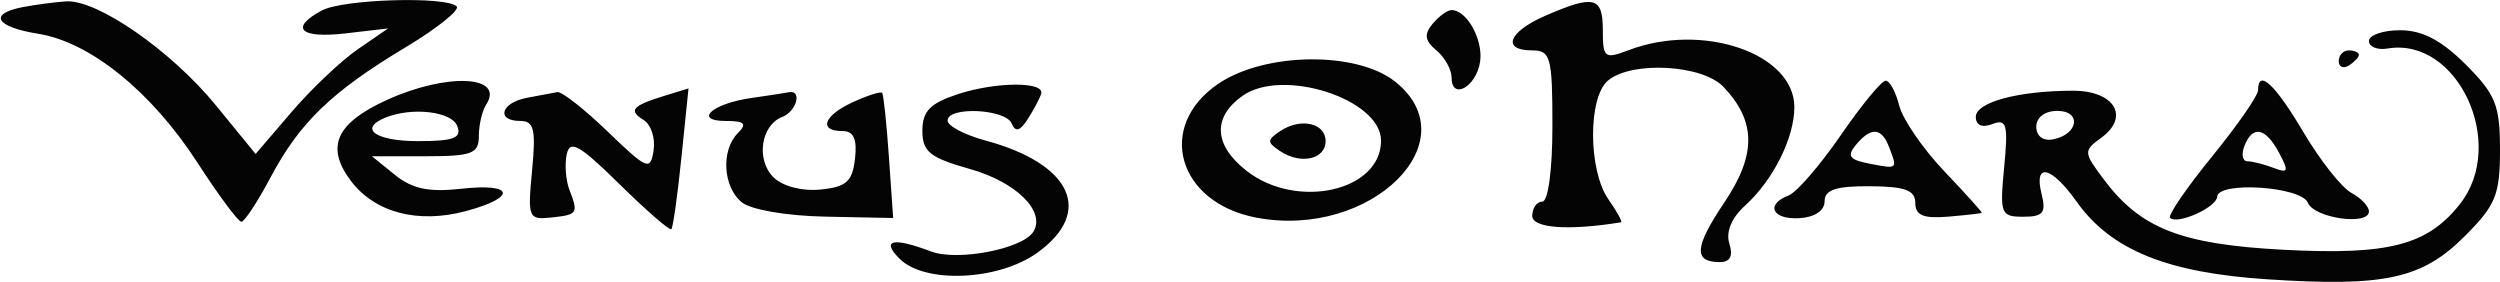
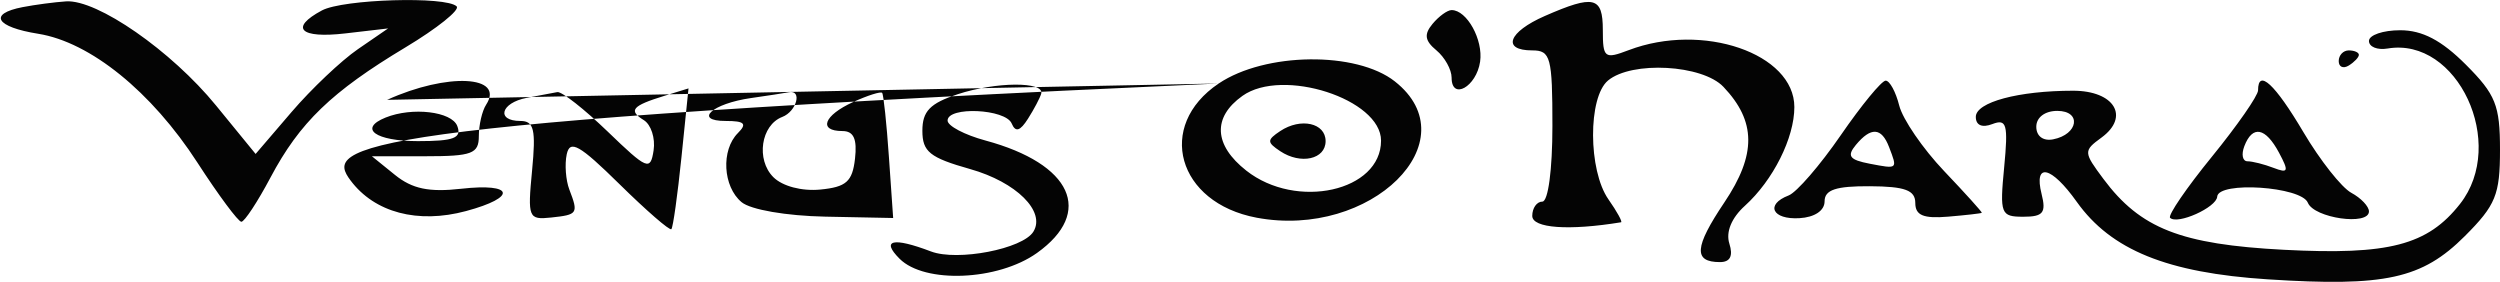
<svg xmlns="http://www.w3.org/2000/svg" width="248" height="28" viewBox="0 0 248 28" version="1.1">
-   <path d="" stroke="none" fill="#080404" fill-rule="evenodd" />
-   <path d="M 2.250 0.706 C -1.193 1.369, -0.432 2.675, 3.790 3.350 C 8.955 4.176, 15.030 9.092, 19.586 16.133 C 21.674 19.360, 23.635 22, 23.943 22 C 24.251 22, 25.552 20.024, 26.832 17.610 C 29.727 12.153, 32.896 9.097, 40.218 4.702 C 43.363 2.814, 45.650 0.983, 45.301 0.634 C 44.270 -0.396, 34.036 -0.089, 31.934 1.035 C 28.688 2.773, 29.768 3.837, 34.250 3.315 L 38.500 2.820 35.500 4.881 C 33.850 6.014, 30.893 8.815, 28.928 11.106 L 25.357 15.272 21.428 10.464 C 16.999 5.041, 9.639 -0.068, 6.554 0.136 C 5.424 0.211, 3.488 0.467, 2.250 0.706 M 153.250 1.584 C 149.615 3.174, 148.947 5, 152 5 C 153.822 5, 154 5.667, 154 12.500 C 154 16.833, 153.578 20, 153 20 C 152.450 20, 152 20.638, 152 21.418 C 152 22.639, 155.625 22.900, 160.807 22.050 C 160.975 22.023, 160.413 21, 159.557 19.777 C 157.542 16.901, 157.517 9.645, 159.517 7.986 C 161.878 6.026, 168.870 6.409, 170.964 8.614 C 174.220 12.040, 174.247 15.331, 171.057 20.080 C 168.074 24.523, 167.966 26, 170.626 26 C 171.634 26, 171.942 25.391, 171.553 24.168 C 171.188 23.017, 171.759 21.623, 173.088 20.420 C 175.895 17.880, 178 13.681, 178 10.622 C 178 5.304, 168.912 2.182, 161.565 4.975 C 159.168 5.887, 159 5.756, 159 2.975 C 159 -0.337, 158.126 -0.548, 153.250 1.584 M 142.110 2.367 C 141.247 3.407, 141.337 4.035, 142.488 4.990 C 143.319 5.680, 144 6.902, 144 7.706 C 144 9.991, 146.461 8.607, 146.827 6.117 C 147.145 3.948, 145.517 1, 144 1 C 143.585 1, 142.734 1.615, 142.110 2.367 M 235 4.063 C 235 4.647, 235.832 4.985, 236.848 4.813 C 243.788 3.638, 248.735 14.253, 244.034 20.230 C 240.813 24.325, 236.976 25.324, 226.557 24.779 C 216.336 24.244, 212.326 22.669, 208.661 17.752 C 206.674 15.087, 206.668 14.963, 208.469 13.647 C 211.304 11.573, 209.746 9, 205.656 9 C 200.234 9, 196 10.137, 196 11.594 C 196 12.429, 196.621 12.699, 197.643 12.307 C 199.065 11.761, 199.222 12.336, 198.814 16.588 C 198.368 21.224, 198.475 21.500, 200.716 21.500 C 202.680 21.500, 202.994 21.110, 202.527 19.250 C 201.729 16.071, 203.478 16.459, 206.016 20.023 C 209.420 24.803, 214.991 27.065, 224.955 27.710 C 236.606 28.465, 240.273 27.660, 244.515 23.419 C 247.578 20.355, 248 19.320, 248 14.867 C 248 10.438, 247.572 9.372, 244.600 6.400 C 242.196 3.996, 240.292 3, 238.100 3 C 236.395 3, 235 3.478, 235 4.063 M 232 6.059 C 232 6.641, 232.450 6.840, 233 6.500 C 233.550 6.160, 234 5.684, 234 5.441 C 234 5.198, 233.550 5, 233 5 C 232.450 5, 232 5.477, 232 6.059 M 120.898 8.282 C 114.631 12.491, 116.787 20.119, 124.660 21.596 C 135.999 23.723, 145.874 13.979, 138.365 8.073 C 134.551 5.072, 125.515 5.181, 120.898 8.282 M 38.402 9.905 C 33.345 12.201, 32.277 14.554, 34.772 17.897 C 37.154 21.087, 41.447 22.226, 46.233 20.937 C 51.331 19.565, 51.010 18.132, 45.738 18.726 C 42.559 19.084, 40.894 18.736, 39.183 17.353 L 36.891 15.500 42.195 15.500 C 46.833 15.500, 47.500 15.249, 47.500 13.500 C 47.500 12.400, 47.825 11, 48.223 10.389 C 50.117 7.480, 44.366 7.196, 38.402 9.905 M 95 9.348 C 92.257 10.251, 91.500 11.034, 91.500 12.967 C 91.500 15.054, 92.230 15.639, 96.245 16.773 C 100.817 18.065, 103.752 20.974, 102.510 22.984 C 101.453 24.695, 94.980 25.943, 92.350 24.943 C 88.584 23.511, 87.366 23.794, 89.238 25.667 C 91.728 28.156, 98.993 27.853, 102.862 25.099 C 108.539 21.056, 106.343 16.260, 97.750 13.937 C 95.688 13.379, 94 12.490, 94 11.961 C 94 10.534, 99.747 10.795, 100.359 12.250 C 100.736 13.148, 101.192 13.014, 101.980 11.771 C 102.583 10.820, 103.171 9.705, 103.288 9.292 C 103.633 8.073, 98.774 8.106, 95 9.348 M 123.250 9.511 C 120.264 11.638, 120.406 14.388, 123.635 16.927 C 128.611 20.842, 137 18.974, 137 13.952 C 137 9.834, 127.227 6.678, 123.250 9.511 M 182.601 13.418 C 180.548 16.398, 178.224 19.084, 177.435 19.387 C 175.090 20.286, 175.804 21.800, 178.499 21.644 C 180.010 21.557, 180.999 20.896, 180.999 19.974 C 181 18.827, 182.120 18.454, 185.497 18.474 C 188.978 18.494, 189.994 18.869, 189.997 20.133 C 189.999 21.364, 190.800 21.699, 193.250 21.493 C 195.037 21.342, 196.543 21.170, 196.595 21.110 C 196.648 21.049, 194.965 19.187, 192.857 16.970 C 190.748 14.754, 188.744 11.829, 188.403 10.470 C 188.062 9.112, 187.457 8, 187.058 8 C 186.659 8, 184.653 10.438, 182.601 13.418 M 224 8.961 C 224 9.490, 221.938 12.453, 219.419 15.547 C 216.899 18.640, 215.034 21.367, 215.274 21.607 C 215.990 22.324, 219.875 20.580, 219.946 19.510 C 220.049 17.954, 228.288 18.502, 228.937 20.108 C 229.557 21.642, 235 22.419, 235 20.973 C 235 20.477, 234.213 19.646, 233.250 19.127 C 232.287 18.608, 230.150 15.901, 228.500 13.112 C 225.672 8.330, 224 6.788, 224 8.961 M 52.250 9.706 C 49.670 10.203, 49.182 12, 51.627 12 C 52.974 12, 53.173 12.849, 52.782 16.915 C 52.332 21.600, 52.420 21.819, 54.672 21.579 C 57.318 21.297, 57.391 21.184, 56.480 18.808 C 56.123 17.878, 56.006 16.303, 56.219 15.308 C 56.537 13.828, 57.486 14.364, 61.453 18.268 C 64.118 20.890, 66.434 22.900, 66.599 22.734 C 66.765 22.569, 67.215 19.359, 67.600 15.602 L 68.300 8.770 65.900 9.509 C 62.697 10.496, 62.309 10.955, 63.866 11.917 C 64.586 12.362, 65.023 13.714, 64.837 14.922 C 64.523 16.966, 64.208 16.837, 60.289 13.059 C 57.972 10.827, 55.722 9.061, 55.289 9.136 C 54.855 9.211, 53.487 9.467, 52.250 9.706 M 74.500 9.727 C 70.642 10.276, 68.746 12, 72 12 C 73.867 12, 74.133 12.267, 73.200 13.200 C 71.513 14.887, 71.708 18.512, 73.567 20.056 C 74.467 20.802, 78.004 21.414, 81.867 21.491 L 88.601 21.626 88.180 15.563 C 87.949 12.228, 87.647 9.371, 87.509 9.213 C 87.371 9.054, 86.075 9.464, 84.629 10.123 C 81.714 11.451, 81.142 13, 83.566 13 C 84.685 13, 85.042 13.786, 84.816 15.750 C 84.556 18.015, 83.949 18.554, 81.375 18.804 C 79.540 18.983, 77.617 18.474, 76.714 17.572 C 74.978 15.835, 75.485 12.412, 77.599 11.601 C 79.031 11.051, 79.608 8.878, 78.250 9.150 C 77.838 9.232, 76.150 9.492, 74.500 9.727 M 38.250 11.662 C 35.529 12.760, 37.236 14, 41.469 14 C 45.030 14, 45.820 13.695, 45.362 12.500 C 44.808 11.057, 40.893 10.596, 38.250 11.662 M 202 12.573 C 202 13.505, 202.680 14.015, 203.667 13.823 C 206.176 13.337, 206.520 11, 204.083 11 C 202.855 11, 202 11.646, 202 12.573 M 127 13.001 C 125.667 13.889, 125.667 14.111, 127 14.999 C 129.033 16.352, 131.500 15.804, 131.500 14 C 131.500 12.196, 129.033 11.648, 127 13.001 M 184.100 14.379 C 183.187 15.479, 183.466 15.856, 185.478 16.241 C 188.274 16.775, 188.244 16.801, 187.393 14.582 C 186.646 12.635, 185.601 12.571, 184.100 14.379 M 222.638 14.500 C 222.322 15.325, 222.462 16, 222.950 16 C 223.437 16, 224.601 16.293, 225.535 16.652 C 227.001 17.214, 227.075 17.009, 226.081 15.152 C 224.734 12.635, 223.448 12.391, 222.638 14.500" stroke="none" fill="#040404" fill-rule="evenodd" />
+   <path d="M 2.250 0.706 C -1.193 1.369, -0.432 2.675, 3.790 3.350 C 8.955 4.176, 15.030 9.092, 19.586 16.133 C 21.674 19.360, 23.635 22, 23.943 22 C 24.251 22, 25.552 20.024, 26.832 17.610 C 29.727 12.153, 32.896 9.097, 40.218 4.702 C 43.363 2.814, 45.650 0.983, 45.301 0.634 C 44.270 -0.396, 34.036 -0.089, 31.934 1.035 C 28.688 2.773, 29.768 3.837, 34.250 3.315 L 38.500 2.820 35.500 4.881 C 33.850 6.014, 30.893 8.815, 28.928 11.106 L 25.357 15.272 21.428 10.464 C 16.999 5.041, 9.639 -0.068, 6.554 0.136 C 5.424 0.211, 3.488 0.467, 2.250 0.706 M 153.250 1.584 C 149.615 3.174, 148.947 5, 152 5 C 153.822 5, 154 5.667, 154 12.500 C 154 16.833, 153.578 20, 153 20 C 152.450 20, 152 20.638, 152 21.418 C 152 22.639, 155.625 22.900, 160.807 22.050 C 160.975 22.023, 160.413 21, 159.557 19.777 C 157.542 16.901, 157.517 9.645, 159.517 7.986 C 161.878 6.026, 168.870 6.409, 170.964 8.614 C 174.220 12.040, 174.247 15.331, 171.057 20.080 C 168.074 24.523, 167.966 26, 170.626 26 C 171.634 26, 171.942 25.391, 171.553 24.168 C 171.188 23.017, 171.759 21.623, 173.088 20.420 C 175.895 17.880, 178 13.681, 178 10.622 C 178 5.304, 168.912 2.182, 161.565 4.975 C 159.168 5.887, 159 5.756, 159 2.975 C 159 -0.337, 158.126 -0.548, 153.250 1.584 M 142.110 2.367 C 141.247 3.407, 141.337 4.035, 142.488 4.990 C 143.319 5.680, 144 6.902, 144 7.706 C 144 9.991, 146.461 8.607, 146.827 6.117 C 147.145 3.948, 145.517 1, 144 1 C 143.585 1, 142.734 1.615, 142.110 2.367 M 235 4.063 C 235 4.647, 235.832 4.985, 236.848 4.813 C 243.788 3.638, 248.735 14.253, 244.034 20.230 C 240.813 24.325, 236.976 25.324, 226.557 24.779 C 216.336 24.244, 212.326 22.669, 208.661 17.752 C 206.674 15.087, 206.668 14.963, 208.469 13.647 C 211.304 11.573, 209.746 9, 205.656 9 C 200.234 9, 196 10.137, 196 11.594 C 196 12.429, 196.621 12.699, 197.643 12.307 C 199.065 11.761, 199.222 12.336, 198.814 16.588 C 198.368 21.224, 198.475 21.500, 200.716 21.500 C 202.680 21.500, 202.994 21.110, 202.527 19.250 C 201.729 16.071, 203.478 16.459, 206.016 20.023 C 209.420 24.803, 214.991 27.065, 224.955 27.710 C 236.606 28.465, 240.273 27.660, 244.515 23.419 C 247.578 20.355, 248 19.320, 248 14.867 C 248 10.438, 247.572 9.372, 244.600 6.400 C 242.196 3.996, 240.292 3, 238.100 3 C 236.395 3, 235 3.478, 235 4.063 M 232 6.059 C 232 6.641, 232.450 6.840, 233 6.500 C 233.550 6.160, 234 5.684, 234 5.441 C 234 5.198, 233.550 5, 233 5 C 232.450 5, 232 5.477, 232 6.059 M 120.898 8.282 C 114.631 12.491, 116.787 20.119, 124.660 21.596 C 135.999 23.723, 145.874 13.979, 138.365 8.073 C 134.551 5.072, 125.515 5.181, 120.898 8.282 C 33.345 12.201, 32.277 14.554, 34.772 17.897 C 37.154 21.087, 41.447 22.226, 46.233 20.937 C 51.331 19.565, 51.010 18.132, 45.738 18.726 C 42.559 19.084, 40.894 18.736, 39.183 17.353 L 36.891 15.500 42.195 15.500 C 46.833 15.500, 47.500 15.249, 47.500 13.500 C 47.500 12.400, 47.825 11, 48.223 10.389 C 50.117 7.480, 44.366 7.196, 38.402 9.905 M 95 9.348 C 92.257 10.251, 91.500 11.034, 91.500 12.967 C 91.500 15.054, 92.230 15.639, 96.245 16.773 C 100.817 18.065, 103.752 20.974, 102.510 22.984 C 101.453 24.695, 94.980 25.943, 92.350 24.943 C 88.584 23.511, 87.366 23.794, 89.238 25.667 C 91.728 28.156, 98.993 27.853, 102.862 25.099 C 108.539 21.056, 106.343 16.260, 97.750 13.937 C 95.688 13.379, 94 12.490, 94 11.961 C 94 10.534, 99.747 10.795, 100.359 12.250 C 100.736 13.148, 101.192 13.014, 101.980 11.771 C 102.583 10.820, 103.171 9.705, 103.288 9.292 C 103.633 8.073, 98.774 8.106, 95 9.348 M 123.250 9.511 C 120.264 11.638, 120.406 14.388, 123.635 16.927 C 128.611 20.842, 137 18.974, 137 13.952 C 137 9.834, 127.227 6.678, 123.250 9.511 M 182.601 13.418 C 180.548 16.398, 178.224 19.084, 177.435 19.387 C 175.090 20.286, 175.804 21.800, 178.499 21.644 C 180.010 21.557, 180.999 20.896, 180.999 19.974 C 181 18.827, 182.120 18.454, 185.497 18.474 C 188.978 18.494, 189.994 18.869, 189.997 20.133 C 189.999 21.364, 190.800 21.699, 193.250 21.493 C 195.037 21.342, 196.543 21.170, 196.595 21.110 C 196.648 21.049, 194.965 19.187, 192.857 16.970 C 190.748 14.754, 188.744 11.829, 188.403 10.470 C 188.062 9.112, 187.457 8, 187.058 8 C 186.659 8, 184.653 10.438, 182.601 13.418 M 224 8.961 C 224 9.490, 221.938 12.453, 219.419 15.547 C 216.899 18.640, 215.034 21.367, 215.274 21.607 C 215.990 22.324, 219.875 20.580, 219.946 19.510 C 220.049 17.954, 228.288 18.502, 228.937 20.108 C 229.557 21.642, 235 22.419, 235 20.973 C 235 20.477, 234.213 19.646, 233.250 19.127 C 232.287 18.608, 230.150 15.901, 228.500 13.112 C 225.672 8.330, 224 6.788, 224 8.961 M 52.250 9.706 C 49.670 10.203, 49.182 12, 51.627 12 C 52.974 12, 53.173 12.849, 52.782 16.915 C 52.332 21.600, 52.420 21.819, 54.672 21.579 C 57.318 21.297, 57.391 21.184, 56.480 18.808 C 56.123 17.878, 56.006 16.303, 56.219 15.308 C 56.537 13.828, 57.486 14.364, 61.453 18.268 C 64.118 20.890, 66.434 22.900, 66.599 22.734 C 66.765 22.569, 67.215 19.359, 67.600 15.602 L 68.300 8.770 65.900 9.509 C 62.697 10.496, 62.309 10.955, 63.866 11.917 C 64.586 12.362, 65.023 13.714, 64.837 14.922 C 64.523 16.966, 64.208 16.837, 60.289 13.059 C 57.972 10.827, 55.722 9.061, 55.289 9.136 C 54.855 9.211, 53.487 9.467, 52.250 9.706 M 74.500 9.727 C 70.642 10.276, 68.746 12, 72 12 C 73.867 12, 74.133 12.267, 73.200 13.200 C 71.513 14.887, 71.708 18.512, 73.567 20.056 C 74.467 20.802, 78.004 21.414, 81.867 21.491 L 88.601 21.626 88.180 15.563 C 87.949 12.228, 87.647 9.371, 87.509 9.213 C 87.371 9.054, 86.075 9.464, 84.629 10.123 C 81.714 11.451, 81.142 13, 83.566 13 C 84.685 13, 85.042 13.786, 84.816 15.750 C 84.556 18.015, 83.949 18.554, 81.375 18.804 C 79.540 18.983, 77.617 18.474, 76.714 17.572 C 74.978 15.835, 75.485 12.412, 77.599 11.601 C 79.031 11.051, 79.608 8.878, 78.250 9.150 C 77.838 9.232, 76.150 9.492, 74.500 9.727 M 38.250 11.662 C 35.529 12.760, 37.236 14, 41.469 14 C 45.030 14, 45.820 13.695, 45.362 12.500 C 44.808 11.057, 40.893 10.596, 38.250 11.662 M 202 12.573 C 202 13.505, 202.680 14.015, 203.667 13.823 C 206.176 13.337, 206.520 11, 204.083 11 C 202.855 11, 202 11.646, 202 12.573 M 127 13.001 C 125.667 13.889, 125.667 14.111, 127 14.999 C 129.033 16.352, 131.500 15.804, 131.500 14 C 131.500 12.196, 129.033 11.648, 127 13.001 M 184.100 14.379 C 183.187 15.479, 183.466 15.856, 185.478 16.241 C 188.274 16.775, 188.244 16.801, 187.393 14.582 C 186.646 12.635, 185.601 12.571, 184.100 14.379 M 222.638 14.500 C 222.322 15.325, 222.462 16, 222.950 16 C 223.437 16, 224.601 16.293, 225.535 16.652 C 227.001 17.214, 227.075 17.009, 226.081 15.152 C 224.734 12.635, 223.448 12.391, 222.638 14.500" stroke="none" fill="#040404" fill-rule="evenodd" />
</svg>